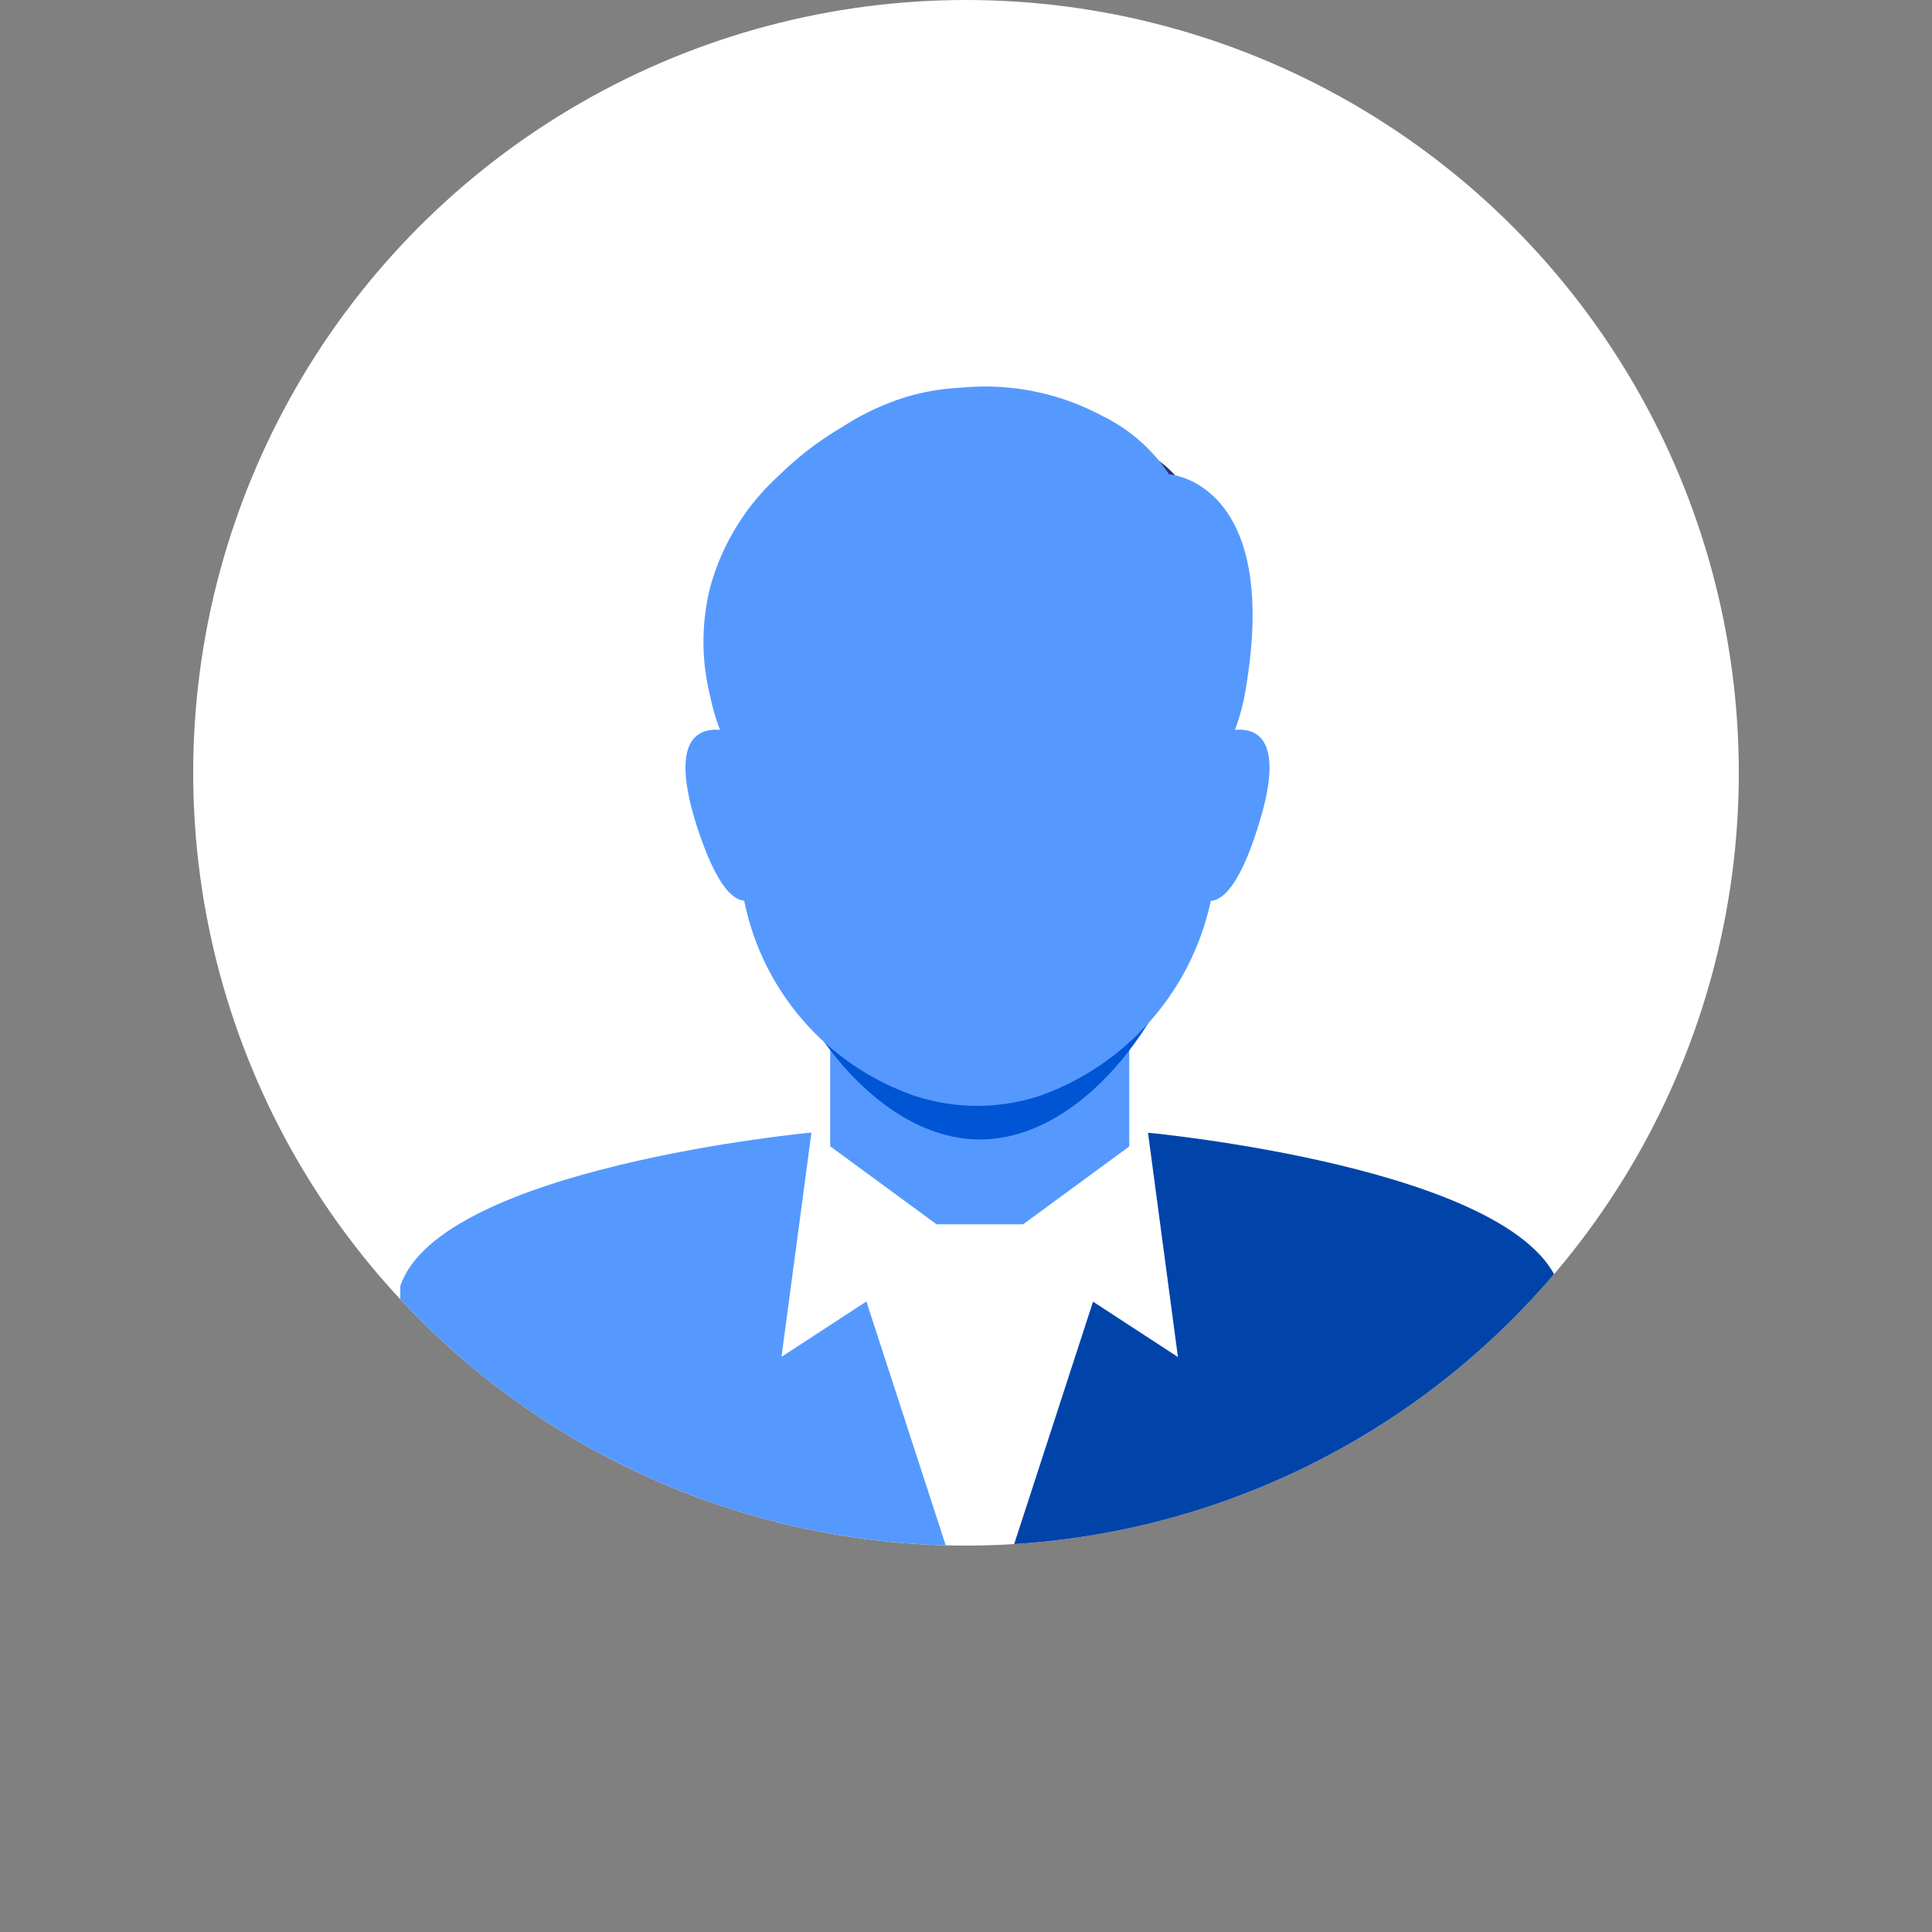
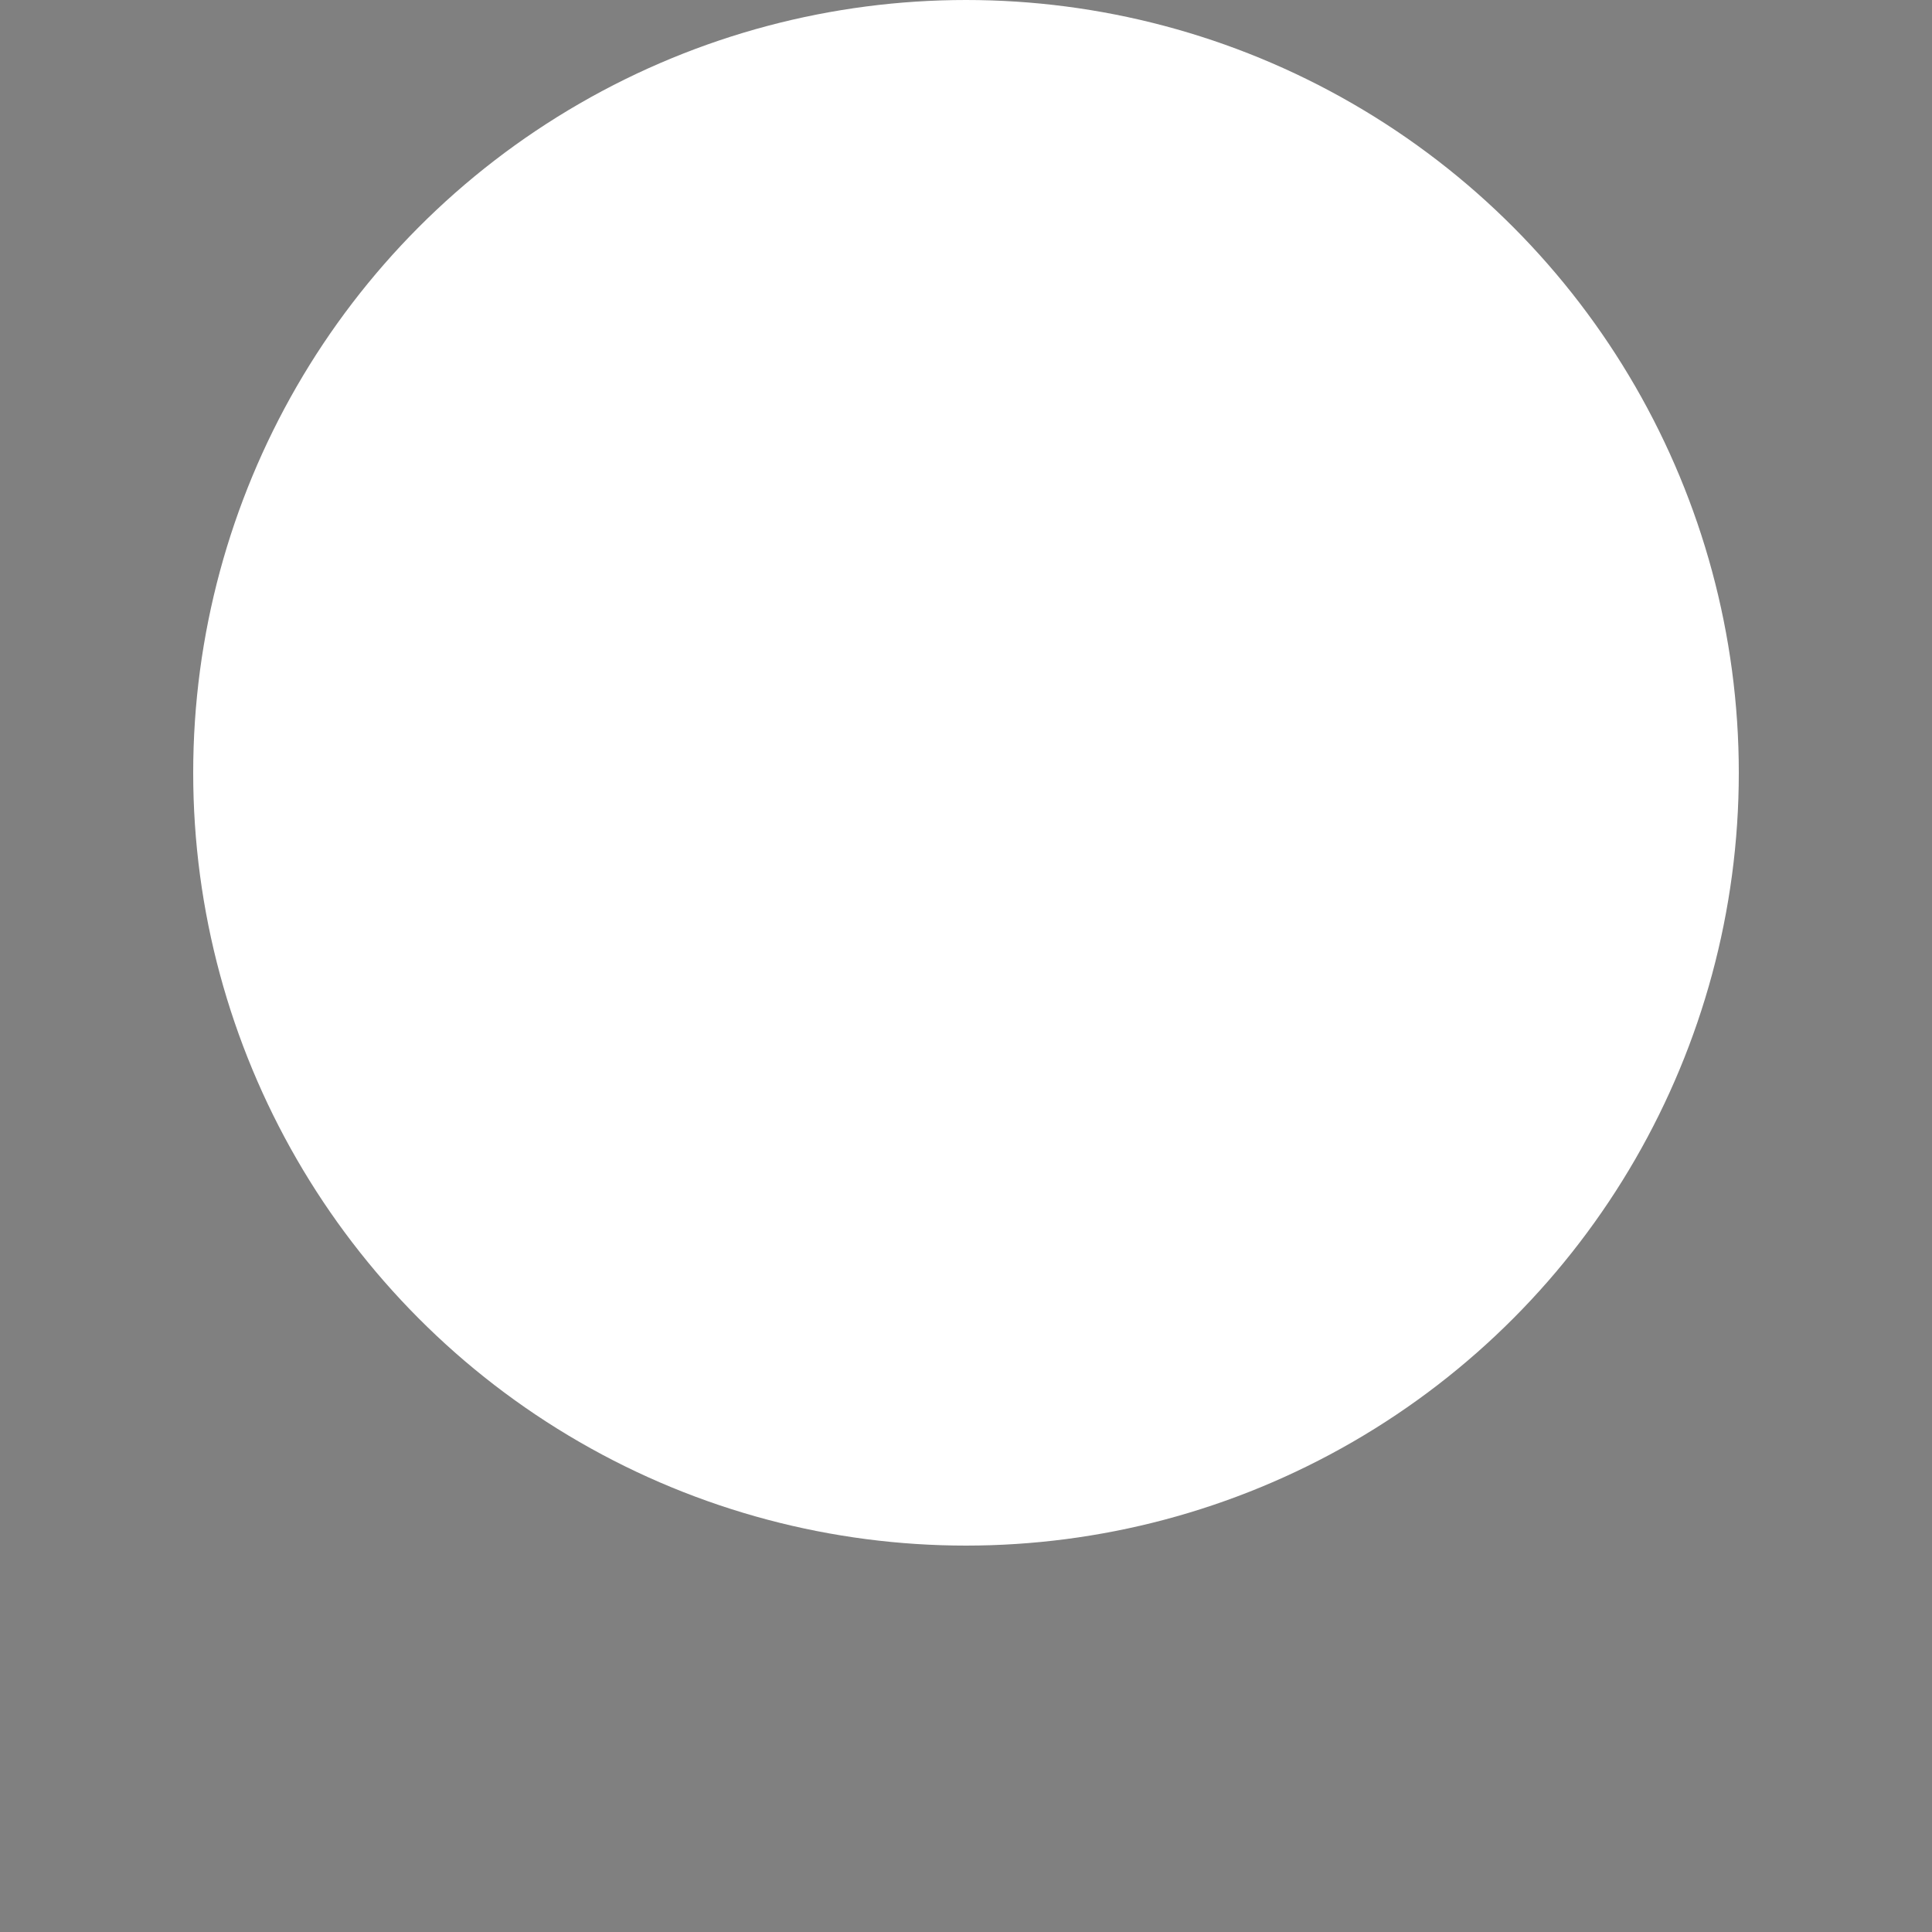
<svg xmlns="http://www.w3.org/2000/svg" xmlns:ns1="http://sodipodi.sourceforge.net/DTD/sodipodi-0.dtd" xmlns:ns2="http://www.inkscape.org/namespaces/inkscape" id="레이어_1" data-name="레이어 1" viewBox="0 0 100 100" version="1.1" ns1:docname="icon-account-support.svg" ns2:version="1.0.1 (3bc2e813f5, 2020-09-07)">
  <rect x="0" y="0" width="100" height="100" fill="#808080" stroke="none" />
  <ns1:namedview pagecolor="#ffffff" bordercolor="#666666" borderopacity="1" objecttolerance="10" gridtolerance="10" guidetolerance="10" ns2:pageopacity="0" ns2:pageshadow="2" ns2:window-width="1311" ns2:window-height="936" id="namedview897" showgrid="false" ns2:zoom="6.6" ns2:cx="50" ns2:cy="50" ns2:window-x="3168" ns2:window-y="659" ns2:window-maximized="0" ns2:current-layer="레이어_1" />
  <defs id="defs872">
    <style id="style867">.cls-1{fill:#fff;}.cls-2{clip-path:url(#clip-path);}.cls-3{fill:#c92f2f;}.cls-4{fill:#e54c4c;}.cls-5{fill:#29306c;}</style>
    <clipPath id="clip-path">
-       <circle class="cls-1" cx="50" cy="40" r="40" id="circle869" />
-     </clipPath>
+       </clipPath>
  </defs>
  <title id="title874">SSL SOPPORT_ICON_6</title>
  <circle class="cls-1" cx="50" cy="40" r="40" id="circle876" />
  <g class="cls-2" clip-path="url(#clip-path)" id="g894">
    <path class="cls-3" d="M 80.71,66.56 C 78.62,60.42 59.42,58.63 59.42,58.63 v 0 l -7.84,24.1 h 29.13 z" id="path878" style="fill:#0044aa" />
    <path class="cls-4" d="m 42,58.62 v 0 c 0,0 -19.2,1.79 -21.28,7.94 v 0 16.16 h 29.12 z" id="path880" style="fill:#5599ff" />
    <path class="cls-5" d="m 63.29,32.46 a 9.71,9.71 0 0 1 -9.68,9.68 h -5.8 a 9.71,9.71 0 0 1 -9.68,-9.68 v 0 c 0,-5.32 8.3,-15.15 17.67,-9.29 0.13,0.08 0,0 0.19,0 5.28,-1.22 7.3,4.81 7.3,9.31 z" id="path882" />
    <rect class="cls-4" x="42.97" y="48.85" width="15.48" height="14.52" id="rect884" style="fill:#5599ff" />
-     <path class="cls-3" d="m 62.91,40.59 c 0,9.68 -6,18.39 -12.19,18.39 -6.19,0 -12.2,-8.71 -12.2,-18.39 0,-9.68 6,-11.23 12.19,-11.23 6.19,0 12.2,1.56 12.2,11.23 z" id="path886" style="fill:#0055d4" />
    <polygon class="cls-1" points="49.65,64.23 40.45,70.23 42,58.62 " id="polygon888" />
-     <polygon class="cls-1" points="51.77,64.24 60.97,70.24 59.42,58.63 " id="polygon890" />
-     <path class="cls-4" d="m 38.52,46.62 a 13.51,13.51 0 0 0 8.82,10.1 10.41,10.41 0 0 0 6.48,0 13.77,13.77 0 0 0 8.85,-10.09 c 0.67,-0.05 1.56,-0.92 2.51,-4.05 1.31,-4.27 -0.08,-4.91 -1.26,-4.8 A 10.65,10.65 0 0 0 64.42,36 c 2,-11.08 -3.91,-11.45 -3.91,-11.45 A 8.78,8.78 0 0 0 57,21.5 12.81,12.81 0 0 0 49.71,20.07 11.68,11.68 0 0 0 46.8,20.58 v 0 a 13.19,13.19 0 0 0 -3.2,1.52 16.57,16.57 0 0 0 -3.29,2.52 12.15,12.15 0 0 0 -3.55,5.77 11.6,11.6 0 0 0 0,5.64 v 0 a 10.29,10.29 0 0 0 0.51,1.75 c -1.18,-0.1 -2.57,0.53 -1.26,4.8 0.99,3.11 1.84,3.98 2.51,4.04 z" id="path892" style="fill:#5599ff" />
  </g>
</svg>